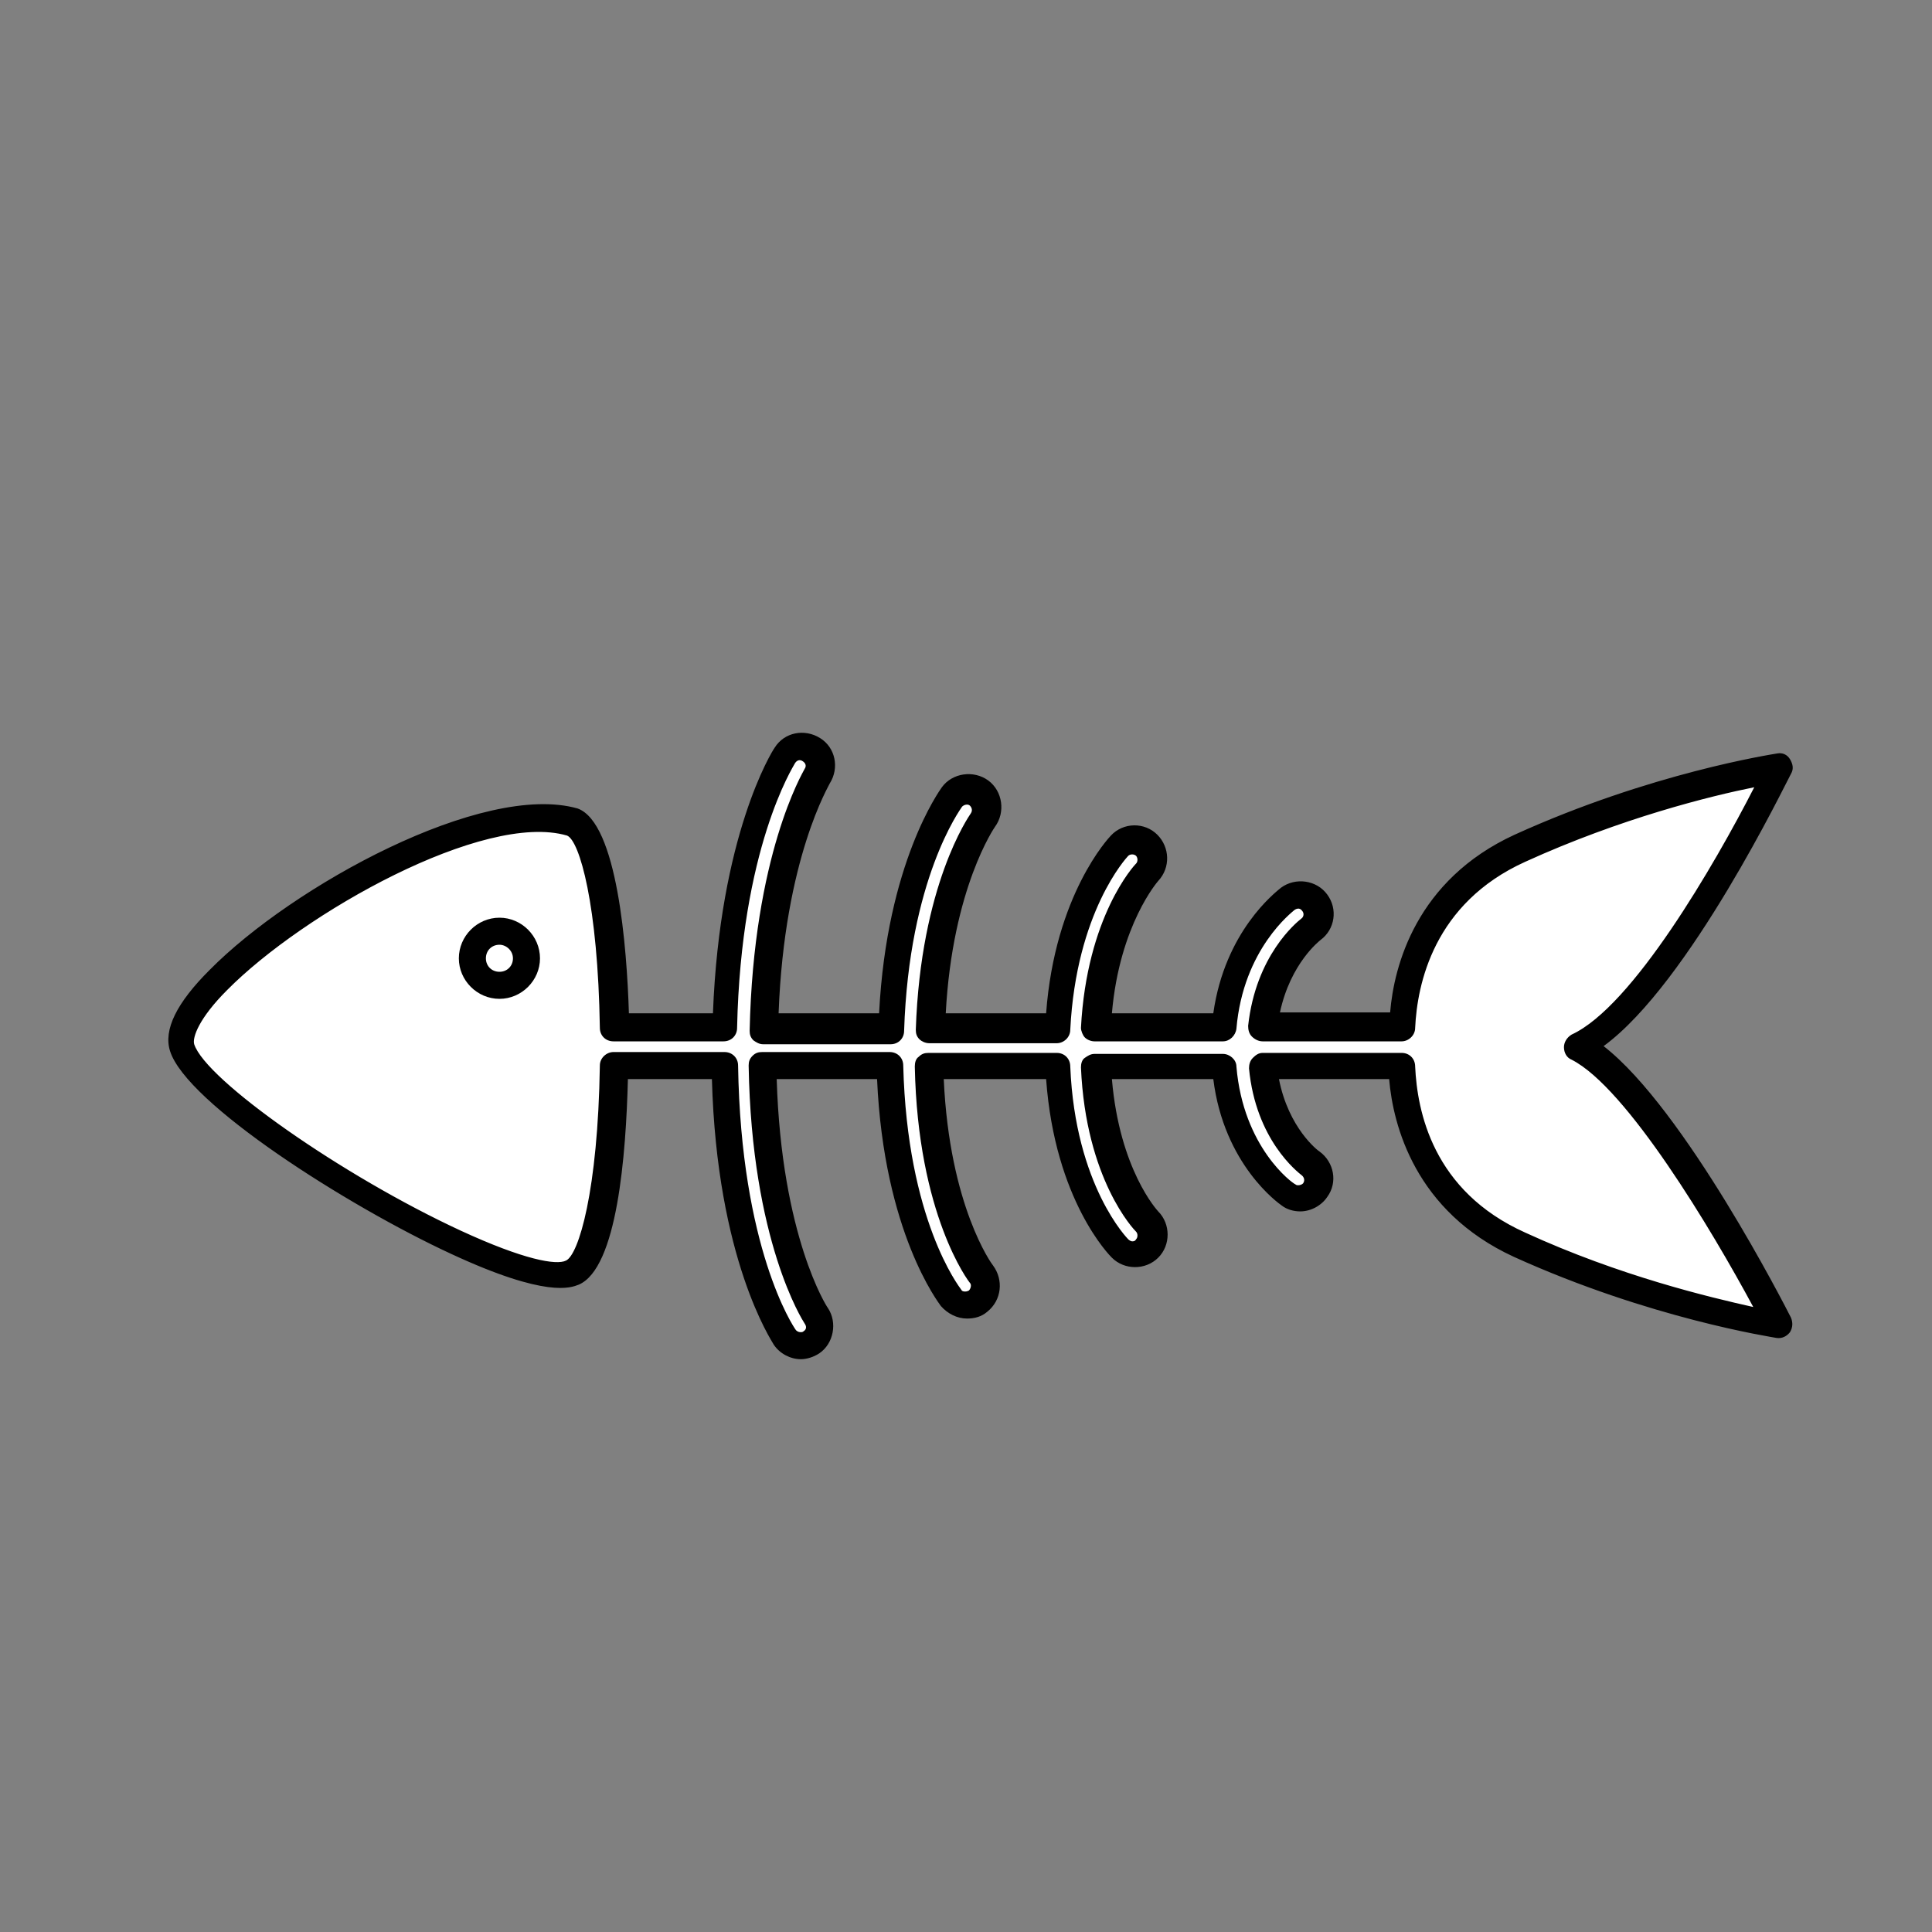
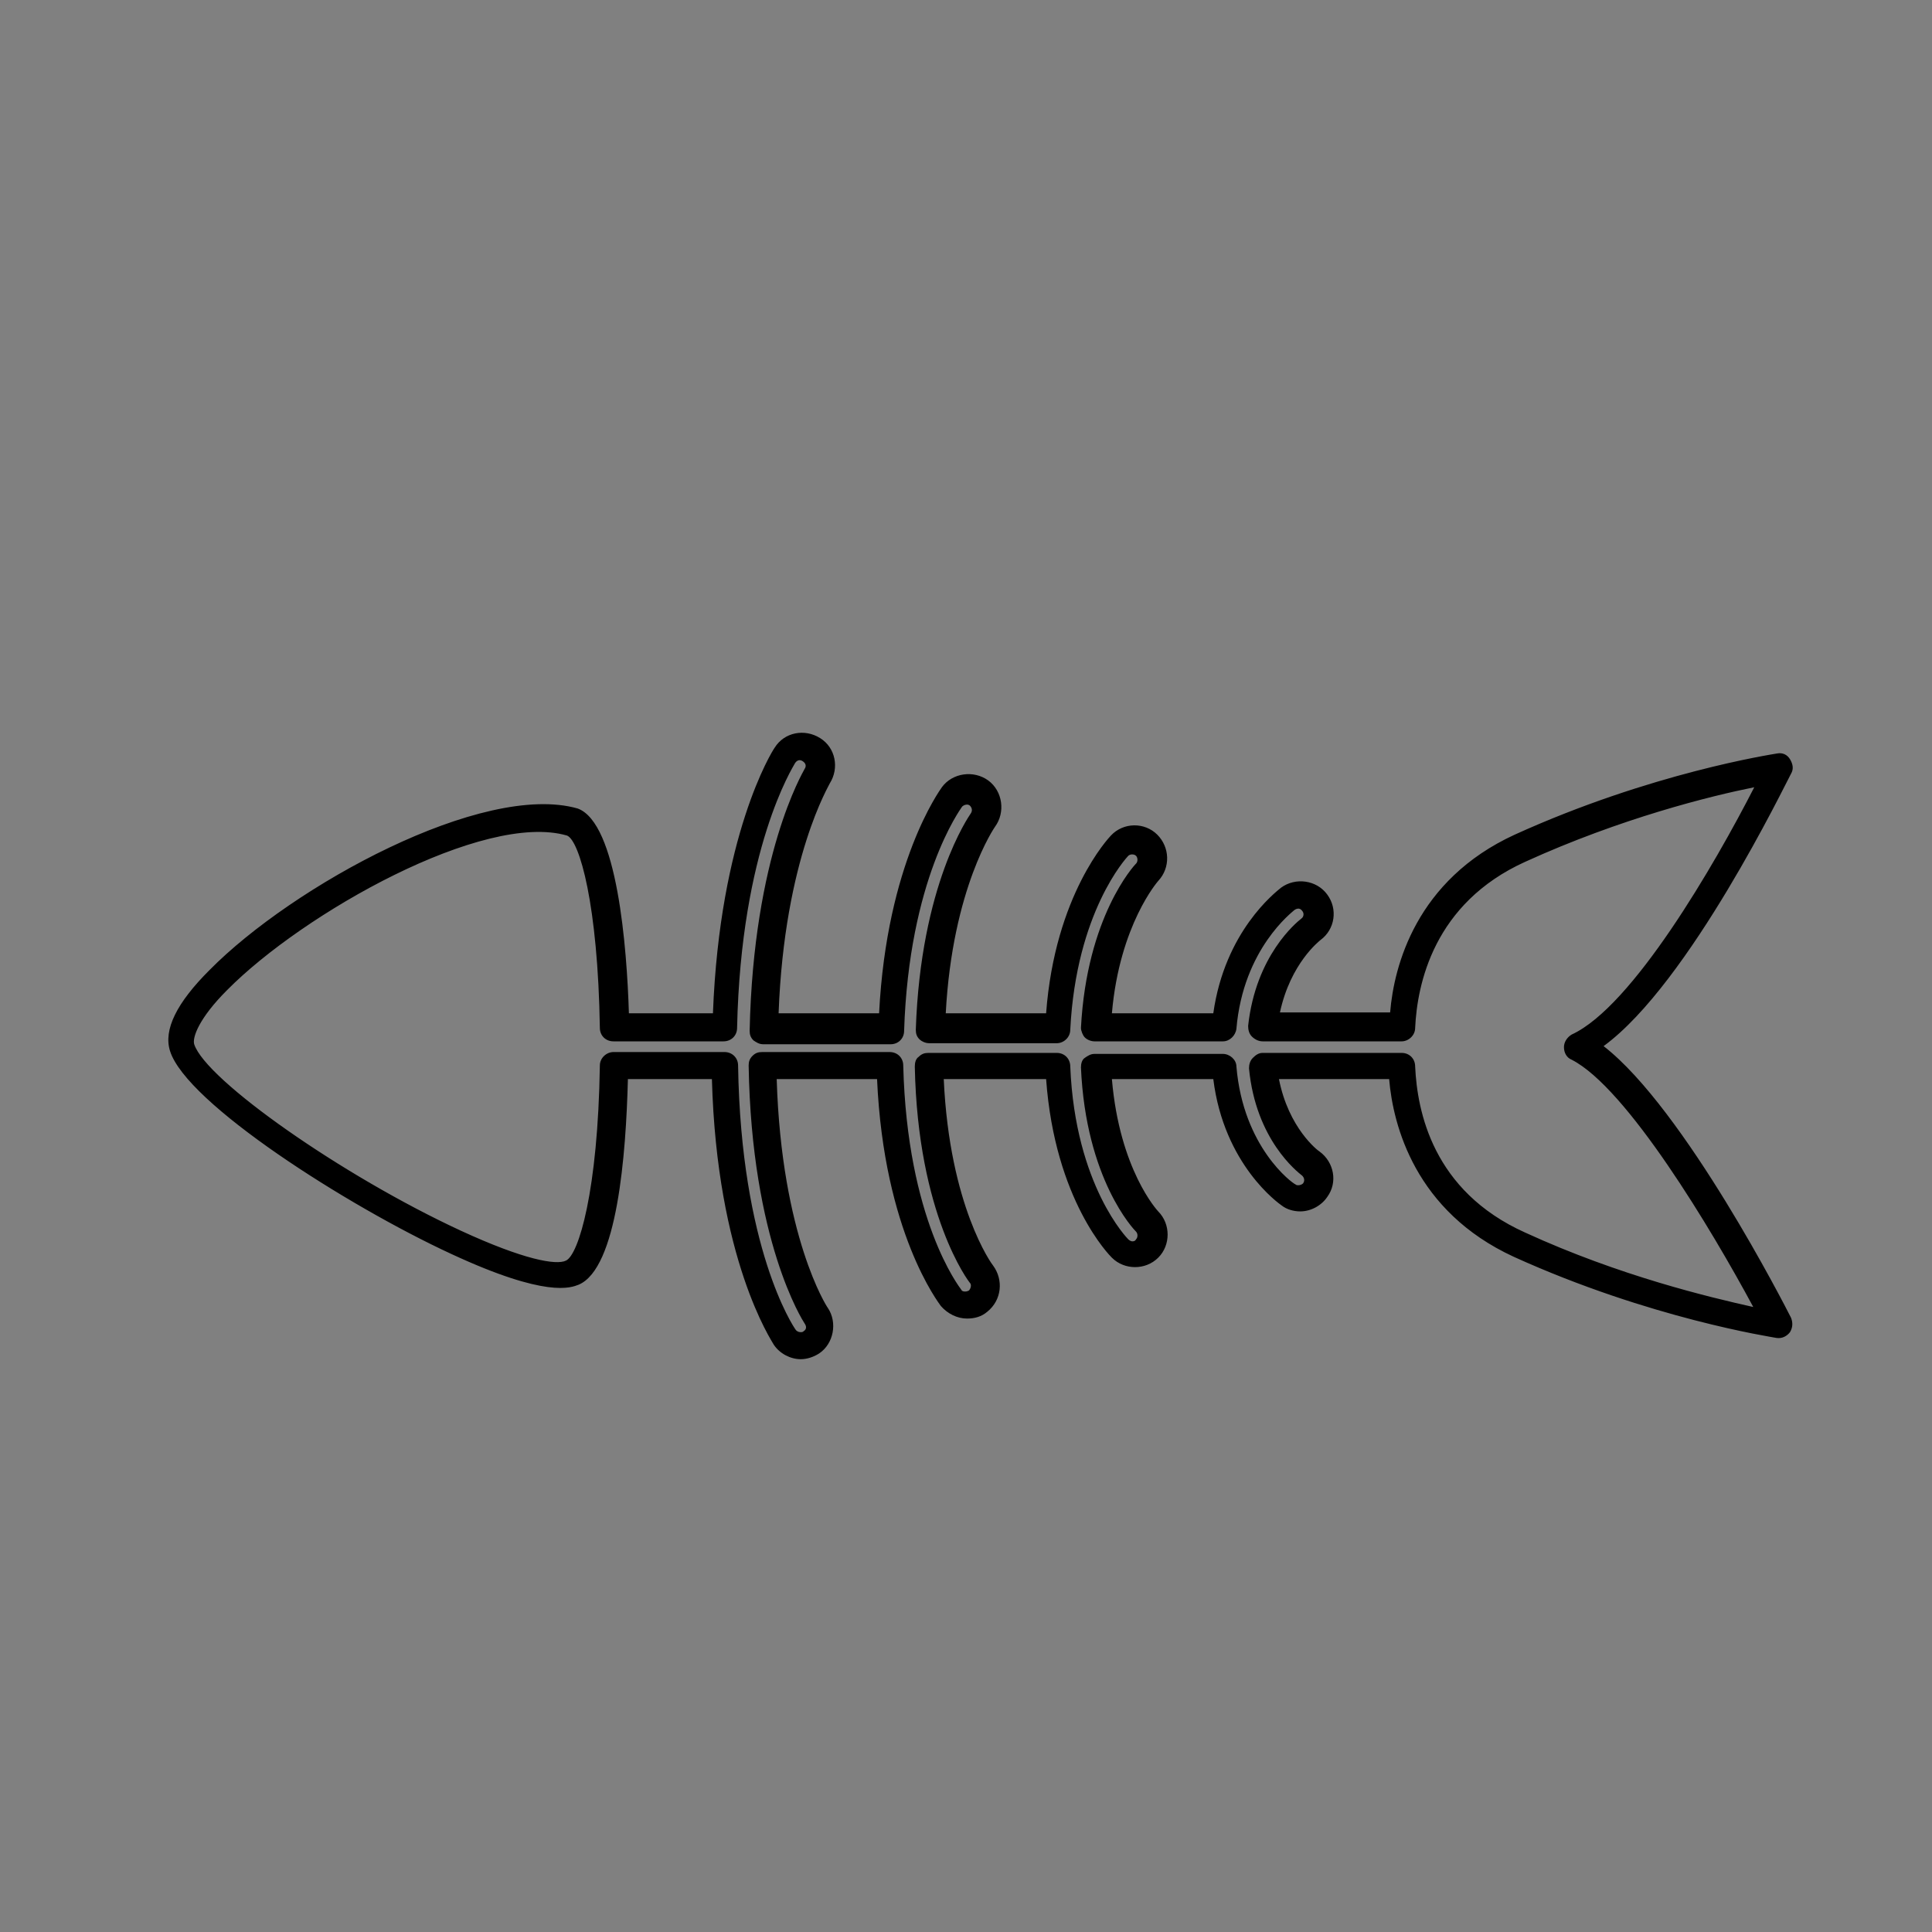
<svg xmlns="http://www.w3.org/2000/svg" width="60pt" height="60pt" viewBox="0 0 60 60" version="1.1">
  <rect x="0" y="0" width="60" height="60" fill="#808080" stroke="none" />
  <g id="surface1">
-     <path style=" stroke:none;fill-rule:nonzero;fill:rgb(100%,100%,100%);fill-opacity:1;" d="M 48.988 32.488 C 51.691 31.262 55.23 23.852 55.23 23.852 C 55.23 23.852 51.391 24.422 47.191 26.34 C 44.07 27.75 43.59 30.539 43.531 31.891 L 39.211 31.891 C 39.422 29.852 40.648 28.922 40.711 28.859 C 40.98 28.68 41.039 28.289 40.828 28.02 C 40.648 27.75 40.262 27.691 39.988 27.898 C 39.898 27.961 38.25 29.219 38.012 31.891 L 34.02 31.891 C 34.199 28.621 35.578 27.09 35.609 27.059 C 35.852 26.82 35.82 26.461 35.578 26.219 C 35.34 25.98 34.98 26.012 34.738 26.25 C 34.68 26.34 33 28.109 32.82 31.922 L 28.859 31.922 C 29.012 27.539 30.48 25.469 30.512 25.441 C 30.719 25.172 30.66 24.809 30.391 24.602 C 30.121 24.391 29.762 24.449 29.551 24.719 C 29.488 24.809 27.809 27.09 27.66 31.922 L 23.699 31.922 C 23.82 26.641 25.352 24.18 25.352 24.121 C 25.531 23.852 25.441 23.488 25.172 23.309 C 24.898 23.129 24.512 23.219 24.359 23.488 C 24.301 23.609 22.621 26.25 22.5 31.922 L 19.051 31.922 C 18.988 28.801 18.539 25.828 17.762 25.531 C 14.07 24.449 5.012 30.539 5.641 32.52 C 6.27 34.531 15.988 40.289 17.762 39.512 C 18.602 39.148 19.02 36.18 19.051 33.059 L 22.5 33.059 C 22.59 38.852 24.301 41.398 24.359 41.488 C 24.48 41.672 24.66 41.762 24.84 41.762 C 24.961 41.762 25.078 41.73 25.172 41.672 C 25.441 41.488 25.5 41.129 25.32 40.828 C 25.289 40.801 23.762 38.43 23.672 33.059 L 27.629 33.059 C 27.75 37.98 29.461 40.172 29.52 40.262 C 29.641 40.41 29.82 40.469 29.969 40.469 C 30.09 40.469 30.238 40.441 30.328 40.352 C 30.602 40.141 30.629 39.781 30.422 39.512 C 30.391 39.48 28.891 37.5 28.801 33.031 L 32.789 33.031 C 32.941 36.898 34.648 38.641 34.711 38.699 C 34.828 38.82 34.98 38.879 35.129 38.879 C 35.281 38.879 35.43 38.82 35.551 38.699 C 35.789 38.461 35.789 38.102 35.551 37.859 C 35.551 37.828 34.109 36.359 33.961 33.031 L 37.949 33.031 C 38.16 35.762 39.871 36.961 39.961 37.02 C 40.051 37.078 40.172 37.141 40.289 37.141 C 40.469 37.141 40.648 37.051 40.77 36.898 C 40.949 36.629 40.891 36.27 40.621 36.059 C 40.559 36.031 39.328 35.102 39.121 33.059 L 43.441 33.059 C 43.5 34.41 43.98 37.199 47.102 38.609 C 51.301 40.531 55.141 41.102 55.141 41.102 C 55.141 41.102 51.449 33.719 48.988 32.488 Z M 48.988 32.488 " />
    <path style=" stroke:none;fill-rule:nonzero;fill:rgb(0%,0%,0%);fill-opacity:1;" d="M 24.871 42.211 C 24.539 42.211 24.211 42.031 24.031 41.762 C 23.969 41.641 22.262 39.121 22.109 33.512 L 19.5 33.512 C 19.441 35.852 19.172 39.391 17.969 39.898 C 17.73 39.988 16.98 40.32 14.012 38.941 C 10.77 37.441 5.789 34.262 5.281 32.641 C 5.07 31.98 5.488 31.141 6.512 30.121 C 9.09 27.512 15 24.27 17.941 25.109 C 19.172 25.559 19.469 29.43 19.531 31.469 L 22.141 31.469 C 22.352 25.949 23.969 23.34 24.059 23.219 C 24.359 22.738 24.988 22.621 25.469 22.922 C 25.949 23.219 26.07 23.852 25.77 24.328 C 25.77 24.359 24.359 26.641 24.18 31.469 L 27.301 31.469 C 27.539 26.789 29.191 24.539 29.25 24.449 C 29.578 24 30.238 23.91 30.691 24.238 C 31.141 24.57 31.23 25.23 30.898 25.68 C 30.898 25.68 29.578 27.57 29.371 31.469 L 32.488 31.469 C 32.762 27.781 34.441 26.012 34.5 25.949 C 34.891 25.531 35.551 25.531 35.941 25.922 C 36.328 26.309 36.359 26.941 35.969 27.359 C 35.969 27.359 34.77 28.711 34.531 31.469 L 37.68 31.469 C 38.039 28.922 39.602 27.719 39.781 27.57 C 40.23 27.238 40.891 27.328 41.219 27.781 C 41.551 28.23 41.461 28.859 41.012 29.191 C 40.98 29.219 40.078 29.91 39.75 31.441 L 43.172 31.441 C 43.289 30 43.98 27.328 47.039 25.922 C 51.27 24 55.02 23.43 55.199 23.398 C 55.352 23.371 55.5 23.43 55.59 23.578 C 55.68 23.73 55.711 23.879 55.621 24.031 C 55.469 24.301 52.469 30.539 49.801 32.488 C 52.32 34.441 55.469 40.621 55.621 40.922 C 55.68 41.07 55.68 41.219 55.59 41.371 C 55.5 41.488 55.352 41.578 55.172 41.551 C 55.02 41.52 51.238 40.949 47.012 39.031 C 43.949 37.621 43.262 34.949 43.141 33.512 L 39.719 33.512 C 40.02 35.039 40.922 35.73 40.98 35.762 C 41.43 36.09 41.551 36.719 41.219 37.172 C 41.039 37.441 40.711 37.621 40.379 37.621 C 40.172 37.621 39.961 37.559 39.809 37.441 C 39.719 37.379 38.012 36.18 37.68 33.512 L 34.531 33.512 C 34.77 36.328 35.941 37.59 35.969 37.621 C 36.359 38.012 36.359 38.672 35.969 39.059 C 35.578 39.449 34.922 39.449 34.531 39.059 C 34.469 39 32.762 37.289 32.488 33.512 L 29.309 33.512 C 29.488 37.469 30.809 39.27 30.84 39.301 C 31.172 39.75 31.109 40.379 30.66 40.738 C 30.48 40.891 30.27 40.949 30.031 40.949 C 29.73 40.949 29.43 40.801 29.219 40.559 C 29.16 40.469 27.449 38.281 27.238 33.512 L 24.121 33.512 C 24.27 38.398 25.68 40.59 25.711 40.621 C 26.012 41.07 25.891 41.73 25.441 42.031 C 25.262 42.148 25.051 42.211 24.871 42.211 Z M 19.051 32.672 L 22.5 32.672 C 22.738 32.672 22.922 32.852 22.922 33.09 C 23.012 38.762 24.629 41.191 24.719 41.309 C 24.781 41.371 24.84 41.371 24.871 41.371 C 24.898 41.371 24.93 41.371 24.961 41.34 C 25.051 41.281 25.051 41.191 24.988 41.102 C 24.93 41.012 23.34 38.551 23.25 33.09 C 23.25 32.969 23.281 32.879 23.371 32.789 C 23.461 32.699 23.551 32.672 23.672 32.672 L 27.629 32.672 C 27.871 32.672 28.051 32.852 28.051 33.09 C 28.172 37.891 29.789 39.961 29.852 40.051 C 29.879 40.109 29.941 40.109 29.969 40.109 C 30 40.109 30.031 40.109 30.09 40.078 C 30.148 40.02 30.18 39.898 30.121 39.84 C 30.09 39.809 28.5 37.738 28.41 33.121 C 28.41 33 28.441 32.879 28.531 32.82 C 28.621 32.73 28.711 32.699 28.828 32.699 L 32.82 32.699 C 33.059 32.699 33.238 32.879 33.238 33.121 C 33.391 36.84 35.039 38.488 35.039 38.488 C 35.07 38.52 35.129 38.551 35.16 38.551 C 35.191 38.551 35.25 38.551 35.281 38.488 C 35.34 38.43 35.34 38.309 35.281 38.25 C 35.219 38.191 33.719 36.629 33.57 33.148 C 33.57 33.031 33.602 32.91 33.691 32.852 C 33.781 32.789 33.871 32.73 33.988 32.73 L 37.98 32.73 C 38.191 32.73 38.398 32.91 38.398 33.121 C 38.609 35.641 40.141 36.75 40.23 36.781 C 40.262 36.809 40.289 36.809 40.32 36.809 C 40.379 36.809 40.441 36.781 40.469 36.75 C 40.531 36.66 40.5 36.57 40.441 36.512 C 40.289 36.391 39 35.398 38.789 33.18 C 38.789 33.059 38.82 32.941 38.91 32.852 C 39 32.762 39.09 32.699 39.211 32.699 L 43.531 32.699 C 43.77 32.699 43.949 32.879 43.949 33.121 C 44.012 34.5 44.488 36.988 47.371 38.281 C 50.309 39.629 53.102 40.289 54.449 40.59 C 53.16 38.191 50.52 33.781 48.809 32.91 C 48.66 32.852 48.57 32.699 48.57 32.52 C 48.57 32.371 48.66 32.219 48.809 32.129 C 50.699 31.262 53.25 26.852 54.48 24.449 C 53.129 24.719 50.34 25.41 47.371 26.762 C 44.52 28.051 44.012 30.57 43.949 31.922 C 43.949 32.16 43.738 32.34 43.531 32.34 L 39.211 32.34 C 39.09 32.34 38.969 32.281 38.879 32.191 C 38.789 32.102 38.762 31.98 38.762 31.859 C 39 29.672 40.262 28.648 40.41 28.531 C 40.5 28.469 40.5 28.352 40.441 28.289 C 40.379 28.199 40.289 28.199 40.199 28.262 C 40.141 28.32 38.609 29.461 38.398 31.949 C 38.371 32.16 38.191 32.34 37.98 32.34 L 33.988 32.34 C 33.871 32.34 33.75 32.281 33.691 32.219 C 33.629 32.16 33.57 32.012 33.57 31.922 C 33.75 28.469 35.219 26.879 35.281 26.82 C 35.34 26.762 35.34 26.641 35.281 26.578 C 35.219 26.52 35.102 26.52 35.039 26.578 C 34.98 26.641 33.422 28.32 33.238 31.98 C 33.238 32.219 33.031 32.398 32.82 32.398 L 28.859 32.398 C 28.738 32.398 28.621 32.34 28.559 32.281 C 28.469 32.191 28.441 32.102 28.441 31.98 C 28.59 27.48 30.09 25.352 30.148 25.262 C 30.211 25.172 30.18 25.078 30.121 25.02 C 30.059 24.961 29.941 24.988 29.879 25.051 C 29.82 25.141 28.23 27.301 28.078 32.012 C 28.078 32.25 27.898 32.43 27.66 32.43 L 23.699 32.43 C 23.578 32.43 23.488 32.371 23.398 32.309 C 23.309 32.219 23.281 32.129 23.281 32.012 C 23.398 26.551 24.93 24 24.988 23.879 C 25.051 23.789 25.02 23.699 24.93 23.641 C 24.84 23.578 24.75 23.609 24.691 23.699 C 24.629 23.82 23.012 26.34 22.891 31.922 C 22.891 32.16 22.711 32.34 22.469 32.34 L 19.051 32.34 C 18.809 32.34 18.629 32.16 18.629 31.922 C 18.57 28.109 18 26.102 17.609 25.949 C 15.031 25.199 9.422 28.352 7.051 30.75 C 6.18 31.621 5.969 32.219 6.031 32.43 C 6.391 33.539 10.621 36.512 14.309 38.219 C 16.262 39.121 17.281 39.301 17.578 39.148 C 17.969 38.969 18.57 36.988 18.629 33.09 C 18.629 32.852 18.84 32.672 19.051 32.672 Z M 19.051 32.672 " />
-     <path style=" stroke:none;fill-rule:nonzero;fill:rgb(100%,100%,100%);fill-opacity:1;" d="M 16.352 29.762 C 16.352 30.211 15.988 30.602 15.512 30.602 C 15.059 30.602 14.672 30.238 14.672 29.762 C 14.672 29.309 15.031 28.922 15.512 28.922 C 15.961 28.922 16.352 29.281 16.352 29.762 Z M 16.352 29.762 " />
-     <path style=" stroke:none;fill-rule:nonzero;fill:rgb(0%,0%,0%);fill-opacity:1;" d="M 15.512 31.02 C 14.82 31.02 14.25 30.449 14.25 29.762 C 14.25 29.07 14.82 28.5 15.512 28.5 C 16.199 28.5 16.77 29.07 16.77 29.762 C 16.77 30.449 16.199 31.02 15.512 31.02 Z M 15.512 29.34 C 15.27 29.34 15.09 29.52 15.09 29.762 C 15.09 30 15.27 30.18 15.512 30.18 C 15.75 30.18 15.93 30 15.93 29.762 C 15.93 29.52 15.719 29.34 15.512 29.34 Z M 15.512 29.34 " />
  </g>
</svg>